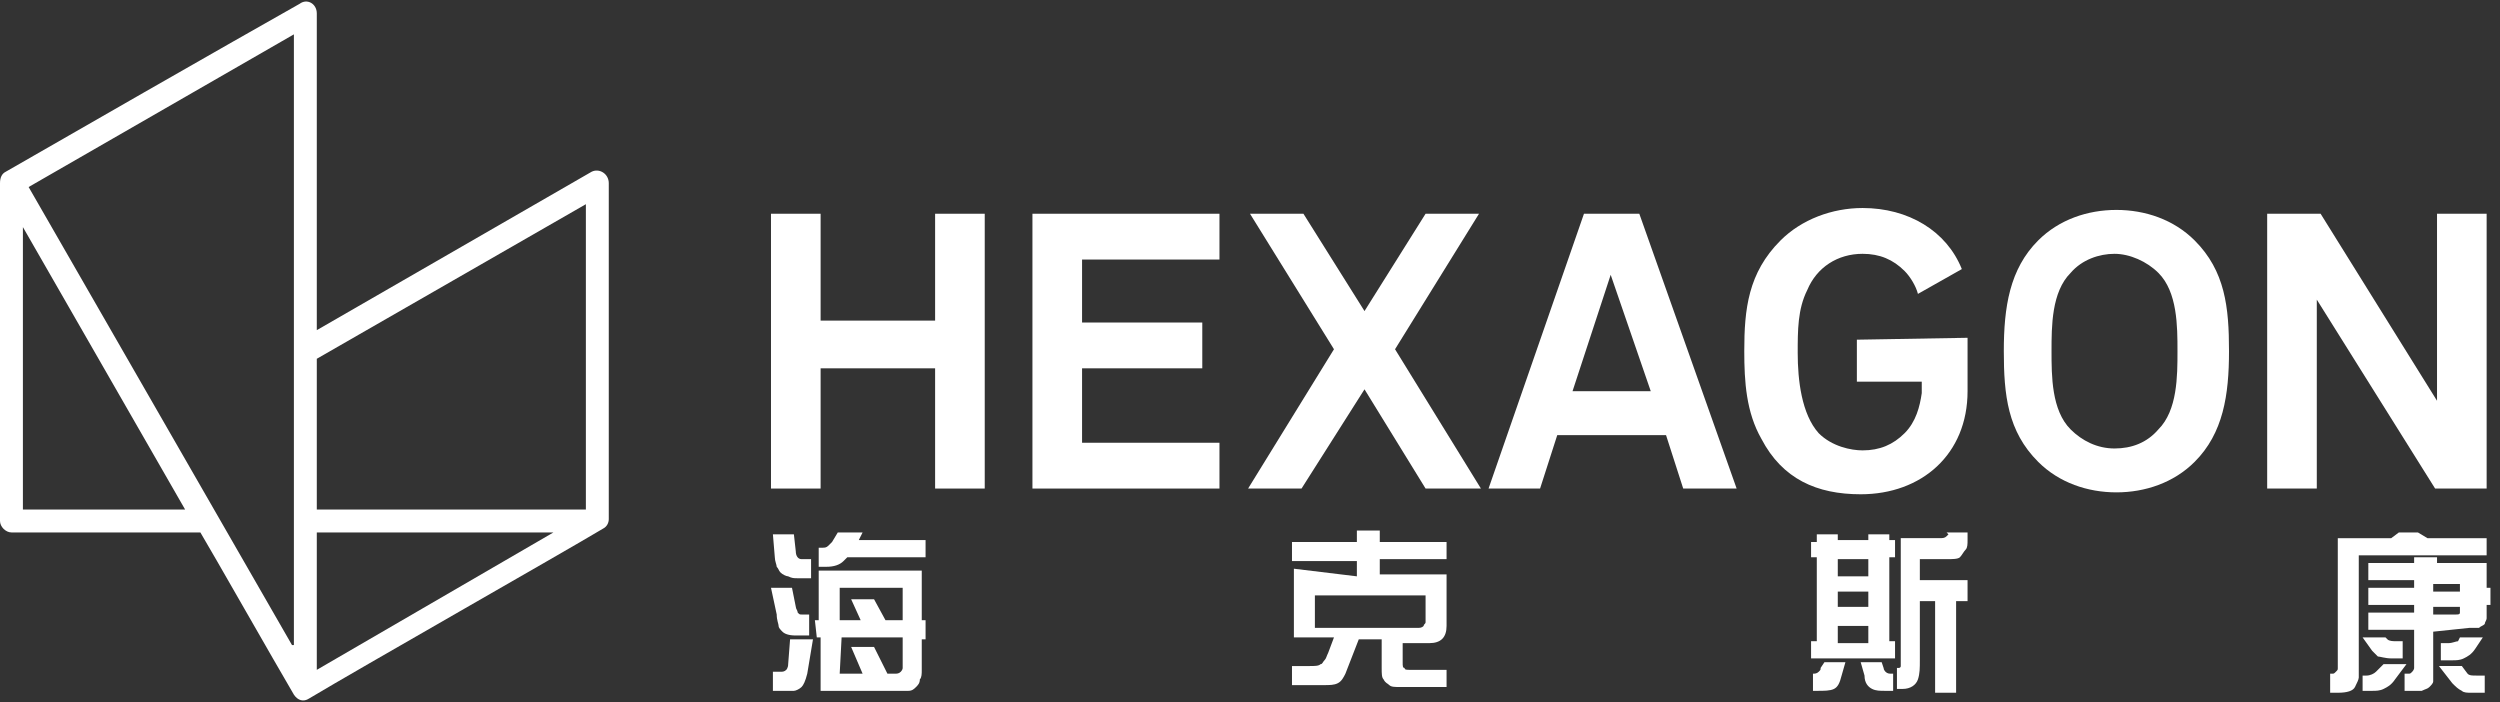
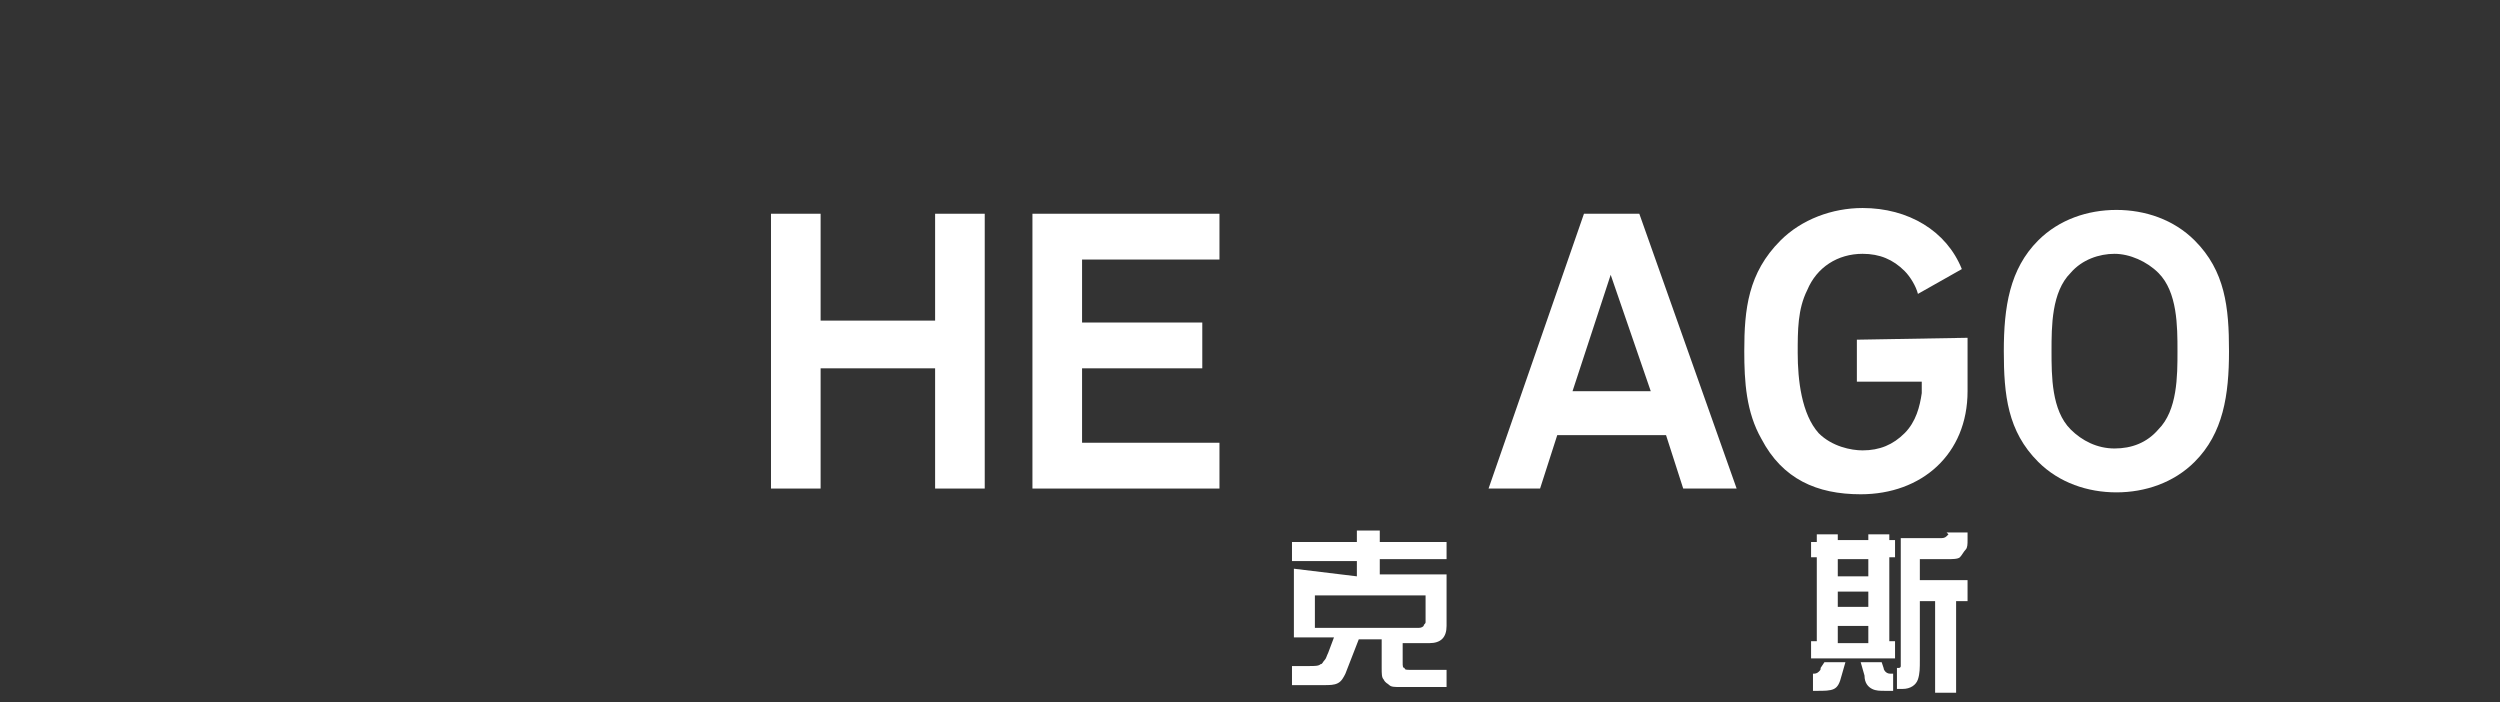
<svg xmlns="http://www.w3.org/2000/svg" version="1.1" id="图层_1" x="0px" y="0px" viewBox="0 0 131 36.8" style="enable-background:new 0 0 131 36.8;" xml:space="preserve">
  <rect x="0" y="0" width="131" height="36.8" fill="#333333" stroke="none" />
  <style type="text/css">
	.st0{fill:#FFFFFF;}
</style>
  <g id="black">
    <g>
      <polygon class="st0" points="49,11.2 49,16.8 43,16.8 43,11.2 40.4,11.2 40.4,25.6 43,25.6 43,19.3 49,19.3 49,25.6 51.6,25.6     51.6,11.2   " />
      <polygon class="st0" points="54.1,25.6 54.1,11.2 63.9,11.2 63.9,13.6 56.7,13.6 56.7,16.9 63,16.9 63,19.3 56.7,19.3 56.7,23.2     63.9,23.2 63.9,25.6   " />
-       <polygon class="st0" points="74.7,25.6 71.5,20.4 68.2,25.6 65.4,25.6 69.9,18.3 65.5,11.2 68.3,11.2 71.5,16.3 74.7,11.2     77.5,11.2 73.1,18.3 77.6,25.6   " />
      <path class="st0" d="M84.4,14.4l-2,6.1h4.1L84.4,14.4L84.4,14.4z M88.2,25.6l-0.9-2.8h-5.7l-0.9,2.8H78L83,11.2h2.9l5.1,14.4    L88.2,25.6L88.2,25.6z" />
      <path class="st0" d="M113.1,14.3c-0.6-0.6-1.5-1-2.3-1s-1.7,0.3-2.3,1c-1,1-1,2.8-1,4.1s0,3.1,1,4.1c0.6,0.6,1.4,1,2.3,1    s1.7-0.3,2.3-1c1-1,1-2.8,1-4.1C114.1,17.1,114.1,15.3,113.1,14.3L113.1,14.3z M115,24.2c-1.1,1.1-2.6,1.6-4.1,1.6    c-1.5,0-3-0.5-4.1-1.6c-1.6-1.6-1.8-3.5-1.8-5.8s0.3-4.3,1.8-5.8c1.1-1.1,2.6-1.6,4.1-1.6c1.5,0,3,0.5,4.1,1.6    c1.6,1.6,1.8,3.5,1.8,5.8S116.5,22.7,115,24.2z" />
-       <polygon class="st0" points="127.6,25.6 121.4,15.7 121.4,25.6 118.8,25.6 118.8,11.2 121.6,11.2 127.7,21 127.7,11.2 130.3,11.2     130.3,25.6   " />
      <path class="st0" d="M103.1,17.7v2.8c0,3.3-2.4,5.4-5.6,5.4c-2.3,0-4.1-0.8-5.2-2.9c-0.8-1.4-0.9-3-0.9-4.6c0-2.2,0.2-4.1,1.9-5.8    c1.1-1.1,2.7-1.7,4.3-1.7c2.4,0,4.4,1.2,5.2,3.2l-2.3,1.3c-0.1-0.4-0.4-0.9-0.7-1.2c-0.6-0.6-1.3-0.9-2.2-0.9    c-1.3,0-2.4,0.7-2.9,1.9c-0.5,1-0.5,2.1-0.5,3.3c0,1.4,0.2,3.2,1.1,4.2c0.7,0.7,1.7,0.9,2.3,0.9c0.9,0,1.6-0.3,2.2-0.9    c0.6-0.6,0.8-1.4,0.9-2.1c0-0.2,0-0.4,0-0.6h-3.4v-2.2L103.1,17.7L103.1,17.7z" />
    </g>
    <g>
-       <path class="st0" d="M31,9c-3.3,1.9-14.4,8.3-14.4,8.3v0V0.7c0-0.5-0.5-0.8-0.9-0.5C12.5,2,2.2,7.9,0.3,9C0.1,9.1,0,9.3,0,9.6    v17.7c0,0.3,0.3,0.6,0.6,0.6h9.9c0.6,1,3.9,6.8,4.9,8.5c0.2,0.3,0.5,0.4,0.8,0.2c2.5-1.5,13.4-7.7,15.4-8.9    c0.2-0.1,0.3-0.3,0.3-0.5V9.6C31.9,9.1,31.4,8.8,31,9z M1.2,26.7V11.9l8.5,14.8H1.2z M15.3,33.8L1.5,9.8l13.9-8V33.8z M16.6,35.1    v-7.2H29L16.6,35.1z M30.7,26.7H16.6v-7.9l14.1-8.1V26.7z" />
-     </g>
+       </g>
    <g>
-       <path class="st0" d="M41.4,33.5h1.2l-0.3,1.8c-0.1,0.4-0.2,0.6-0.3,0.7c-0.1,0.1-0.3,0.2-0.4,0.2c-0.1,0-0.3,0-0.5,0h-0.6v-1h0.4    c0.1,0,0.2,0,0.3-0.1c0,0,0.1-0.1,0.1-0.3L41.4,33.5L41.4,33.5z M40.4,30.8h1.1l0.2,1c0,0.1,0.1,0.2,0.1,0.3    c0.1,0.1,0.1,0.1,0.2,0.1h0.4v1.1h-0.7c-0.4,0-0.6-0.1-0.7-0.2c-0.1-0.1-0.2-0.2-0.2-0.3c0-0.1-0.1-0.3-0.1-0.6L40.4,30.8    L40.4,30.8z M40.5,28h1.1l0.1,0.9c0,0.2,0.1,0.4,0.3,0.4h0.5v1h-0.7c-0.2,0-0.3,0-0.5-0.1c-0.1,0-0.3-0.1-0.4-0.2    c-0.1-0.1-0.1-0.2-0.2-0.3c0-0.1-0.1-0.3-0.1-0.5L40.5,28L40.5,28z M42.7,32.5h0.2v-2.6h5.4v2.6h0.2v1h-0.2v1.6    c0,0.2,0,0.4-0.1,0.5c0,0.2-0.1,0.3-0.2,0.4c-0.1,0.1-0.2,0.2-0.4,0.2c-0.1,0-0.4,0-0.6,0H43v-2.8h-0.2L42.7,32.5L42.7,32.5z     M44.4,29.2l-0.2,0.2c-0.2,0.2-0.5,0.3-0.9,0.3h-0.4v-1h0.2c0.1,0,0.2,0,0.3-0.1c0.1-0.1,0.1-0.1,0.2-0.2l0.3-0.5h1.3L45,28.3h3.5    v0.9L44.4,29.2L44.4,29.2z M44,30.8v1.7h1.1l-0.5-1.1h1.2l0.6,1.1h0.9v-1.7H44z M44,35.3h1.2l-0.6-1.4h1.2l0.7,1.4h0.4    c0.1,0,0.2,0,0.3-0.1c0,0,0.1-0.1,0.1-0.2v-1.6h-3.2L44,35.3L44,35.3z" />
      <path class="st0" d="M71.1,30.2v-0.8h-3.4v-1h3.4v-0.6h1.2v0.6h3.5v0.9h-3.5v0.8h3.5v2.7c0,0.6-0.3,0.9-0.9,0.9h-1.4v1    c0,0.2,0,0.3,0.1,0.3c0,0.1,0.1,0.1,0.3,0.1h1.9v0.9h-2.4c-0.3,0-0.5,0-0.6-0.1c-0.1-0.1-0.2-0.1-0.3-0.3    c-0.1-0.1-0.1-0.3-0.1-0.6v-1.5h-1.2l-0.7,1.8c-0.1,0.2-0.2,0.4-0.4,0.5c-0.2,0.1-0.4,0.1-0.8,0.1h-1.6v-1h0.9    c0.3,0,0.5,0,0.6-0.1c0.1,0,0.1-0.1,0.2-0.2c0.1-0.1,0.1-0.2,0.2-0.4l0.3-0.8h-2.1v-3.6L71.1,30.2L71.1,30.2z M74.6,31.2h-5.7v1.7    h5.4c0.1,0,0.2,0,0.3-0.1c0-0.1,0.1-0.1,0.1-0.2V31.2z" />
      <path class="st0" d="M94.9,29.3v-0.9h0.3V28h1.1v0.3h1.6V28H99v0.3h0.3v0.9H99v4.4h0.3v0.9h-4.4v-0.9h0.3v-4.4H94.9L94.9,29.3z     M95.6,34.7h1.1l-0.2,0.7c-0.1,0.4-0.2,0.6-0.4,0.7s-0.5,0.1-0.9,0.1h-0.2v-0.9H95c0.1,0,0.2,0,0.3-0.1c0.1-0.1,0.1-0.1,0.1-0.2    L95.6,34.7L95.6,34.7z M96.3,29.3v0.9h1.6v-0.9H96.3z M96.3,31.8h1.6V31h-1.6V31.8z M96.3,32.8v0.9h1.6v-0.9H96.3z M98.6,34.7    l0.1,0.3c0,0.1,0.1,0.2,0.1,0.2c0.1,0.1,0.2,0.1,0.3,0.1h0.1v0.9h-0.4c-0.3,0-0.5,0-0.7-0.1c-0.2-0.1-0.4-0.3-0.4-0.7l-0.2-0.7    L98.6,34.7L98.6,34.7z M102,27.9h1.1v0.4c0,0.2,0,0.4-0.1,0.5c-0.1,0.1-0.2,0.3-0.3,0.4c-0.1,0.1-0.4,0.1-0.7,0.1h-1.4v1.1h2.5    v1.1h-0.6v4.8h-1.1v-4.8h-0.8v3.1c0,0.4,0,0.7-0.1,1c-0.1,0.3-0.4,0.5-0.8,0.5h-0.3V35h0.1c0,0,0.1,0,0.1-0.1c0-0.1,0-0.1,0-0.3    v-6.4h2c0.2,0,0.3,0,0.4-0.1c0.1-0.1,0.1-0.1,0.1-0.1L102,27.9L102,27.9z" />
-       <path class="st0" d="M125.3,28.2l0.4-0.3h1l0.5,0.3h3.1v0.9h-6.7V35c0,0.2,0,0.4,0,0.5c0,0.1-0.1,0.3-0.2,0.5    c-0.1,0.2-0.4,0.3-0.9,0.3h-0.4v-1h0.1c0.1,0,0.1,0,0.2-0.1c0.1-0.1,0.1-0.1,0.1-0.2v-6.8L125.3,28.2L125.3,28.2z M125,33.4    l0.1,0.1c0.1,0.1,0.3,0.1,0.5,0.1h0.3v0.9h-0.6c-0.3,0-0.6-0.1-0.7-0.1c-0.1-0.1-0.2-0.2-0.3-0.3l-0.5-0.7L125,33.4L125,33.4z     M124.9,34.8h1.2l-0.6,0.8c-0.2,0.3-0.4,0.4-0.6,0.5c-0.2,0.1-0.4,0.1-0.6,0.1h-0.5v-0.8h0.2c0.2,0,0.4-0.1,0.5-0.2L124.9,34.8    L124.9,34.8z M127.5,33.1v2.2c0,0.2,0,0.3,0,0.4c0,0.1-0.1,0.2-0.2,0.3c-0.1,0.1-0.2,0.1-0.4,0.2c-0.1,0-0.3,0-0.5,0h-0.4v-0.9    h0.2c0.1,0,0.1,0,0.2-0.1c0,0,0.1-0.1,0.1-0.2v-2h-2.4v-0.9h2.4v-0.4h-2.4v-0.9h2.4v-0.4h-2.4v-0.9h2.4v-0.3h1.2v0.3h2.6v1.3h0.2    v0.9h-0.2v0.3c0,0.2,0,0.3,0,0.4c0,0.1-0.1,0.2-0.1,0.3c-0.1,0.1-0.2,0.1-0.3,0.2c-0.1,0-0.3,0-0.5,0L127.5,33.1L127.5,33.1z     M127.5,30.6V31h1.4v-0.4H127.5z M127.5,31.8v0.4h1.2c0.1,0,0.2,0,0.2-0.1c0,0,0-0.1,0-0.2v-0.1H127.5z M129,34.9l0.3,0.4    c0.1,0.1,0.2,0.1,0.5,0.1h0.4v0.9h-0.7c-0.2,0-0.4,0-0.5-0.1c-0.2-0.1-0.3-0.2-0.5-0.4l-0.7-0.9H129L129,34.9z M128.9,33.4h1.2    l-0.4,0.6c-0.2,0.3-0.4,0.4-0.6,0.5c-0.2,0.1-0.4,0.1-0.6,0.1h-0.6v-0.9h0.4c0.2,0,0.4-0.1,0.5-0.1L128.9,33.4L128.9,33.4z" />
    </g>
  </g>
</svg>